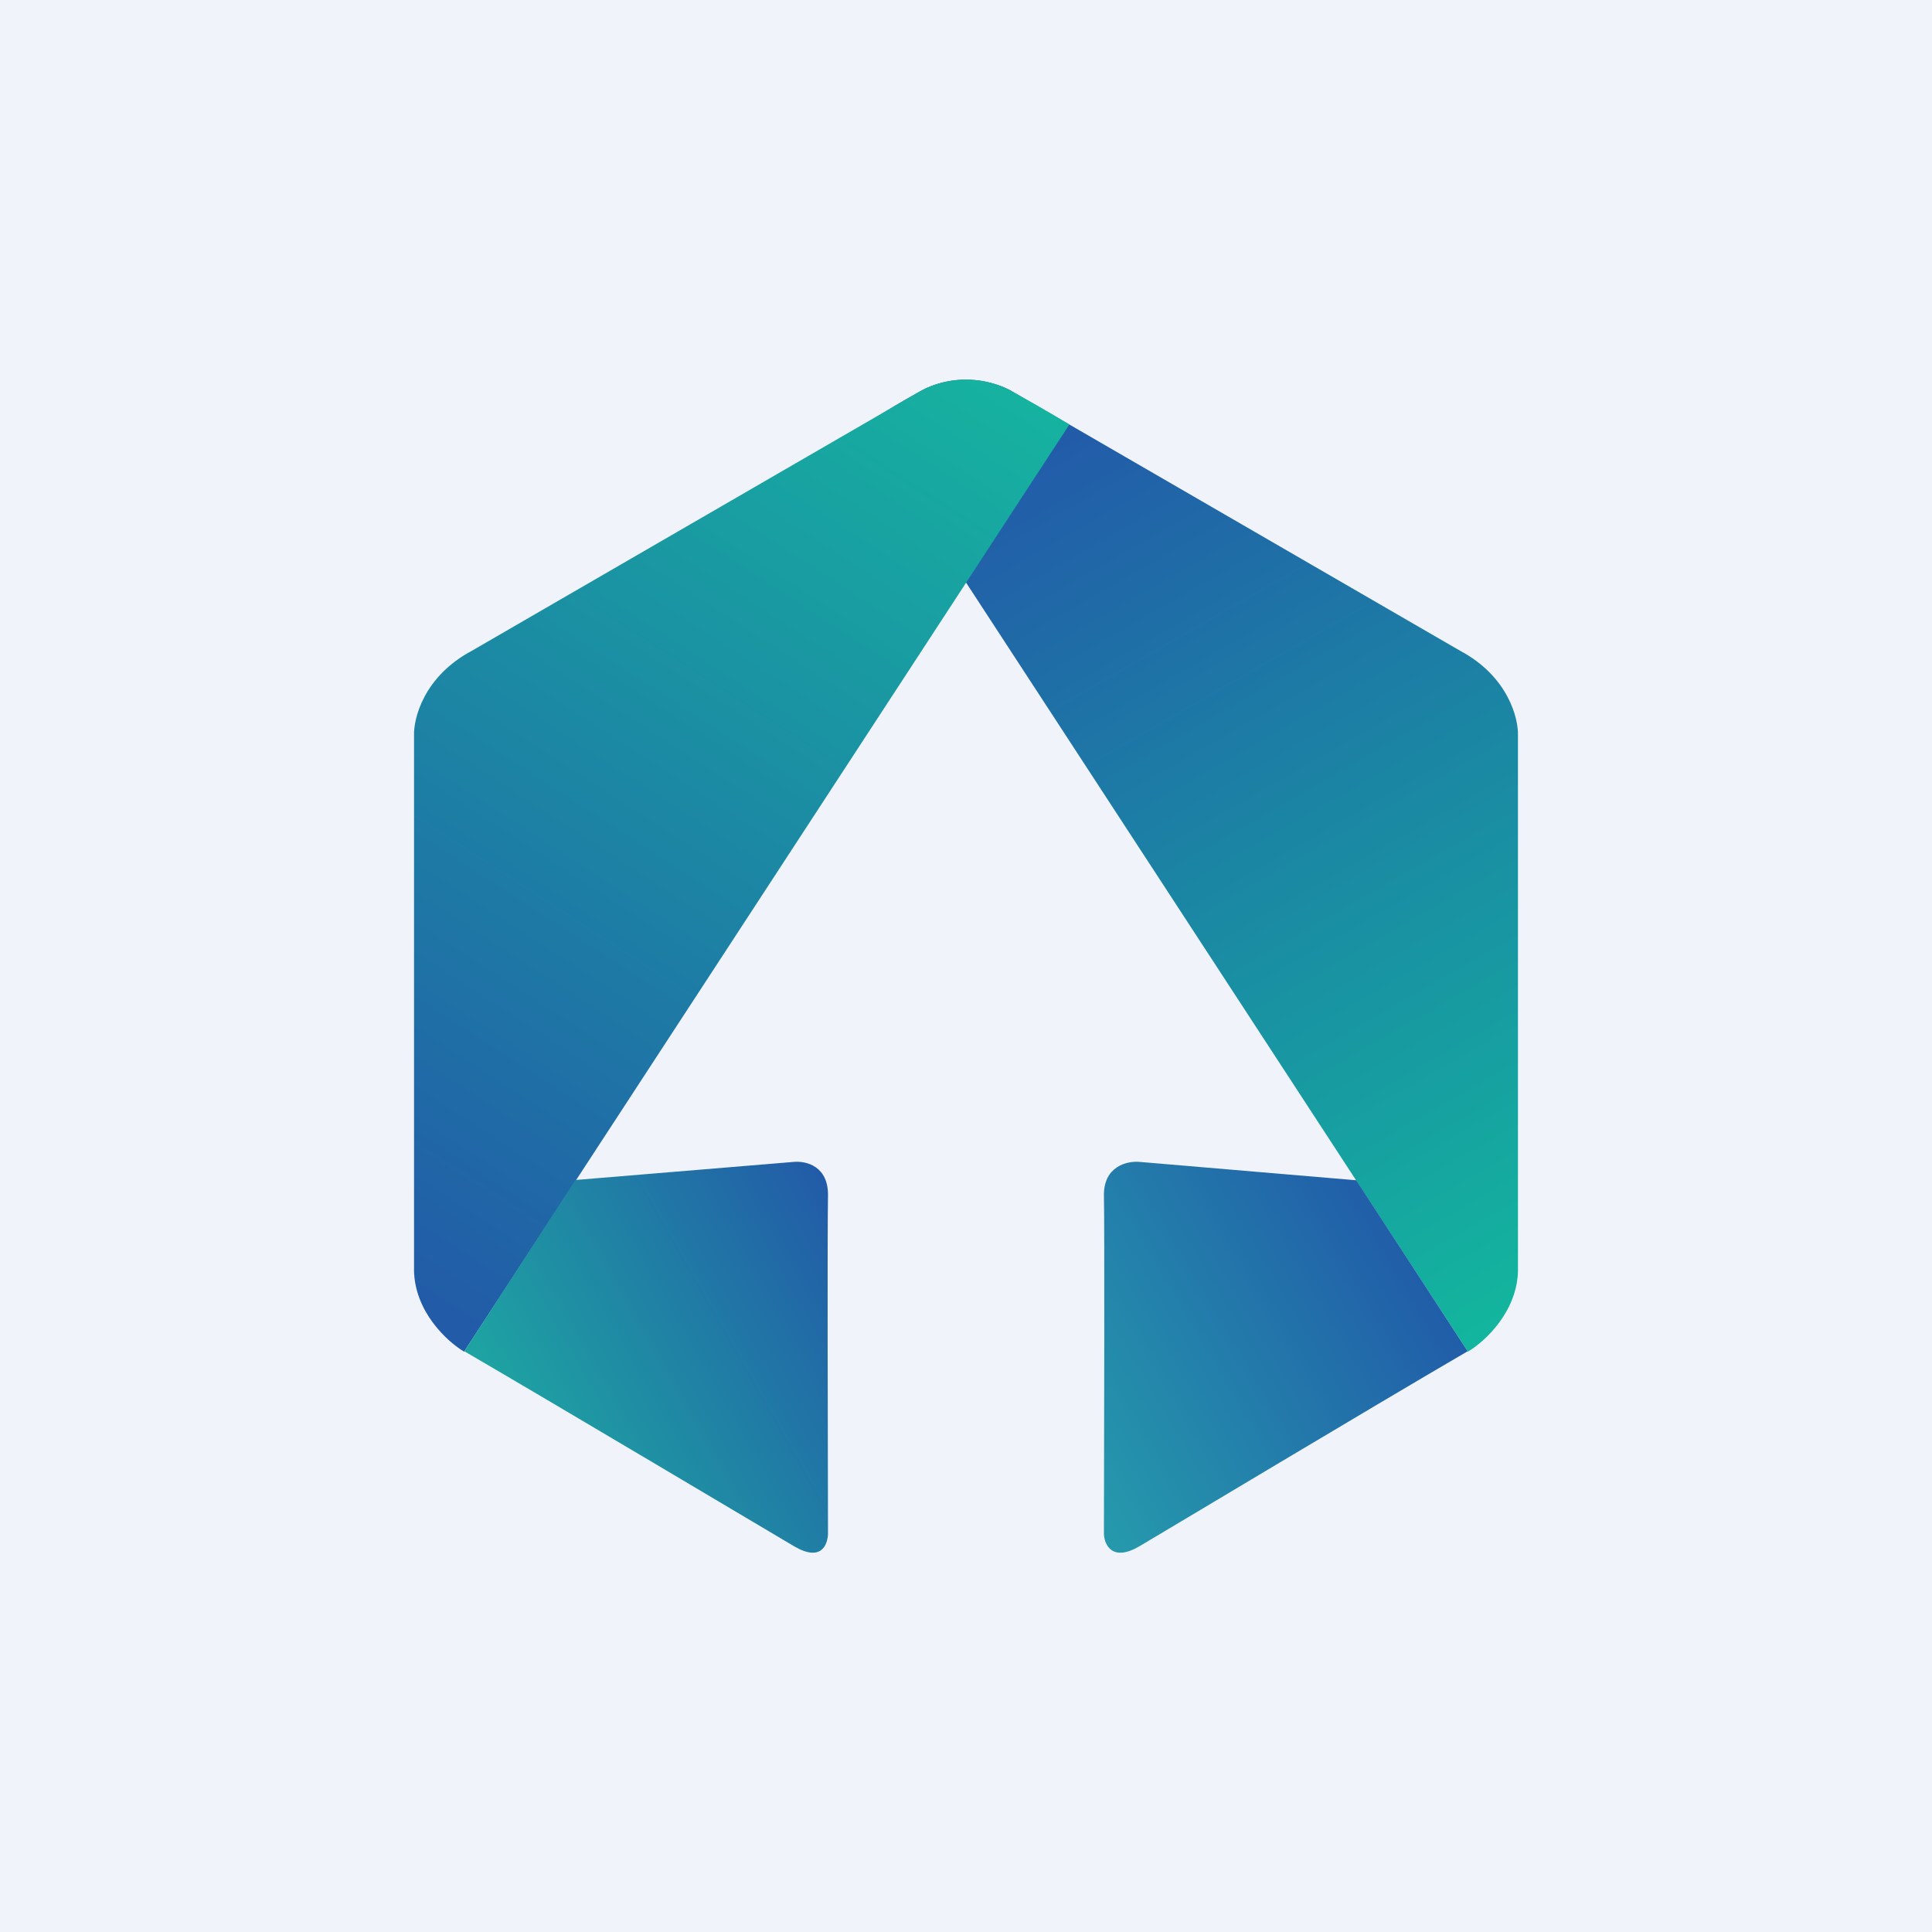
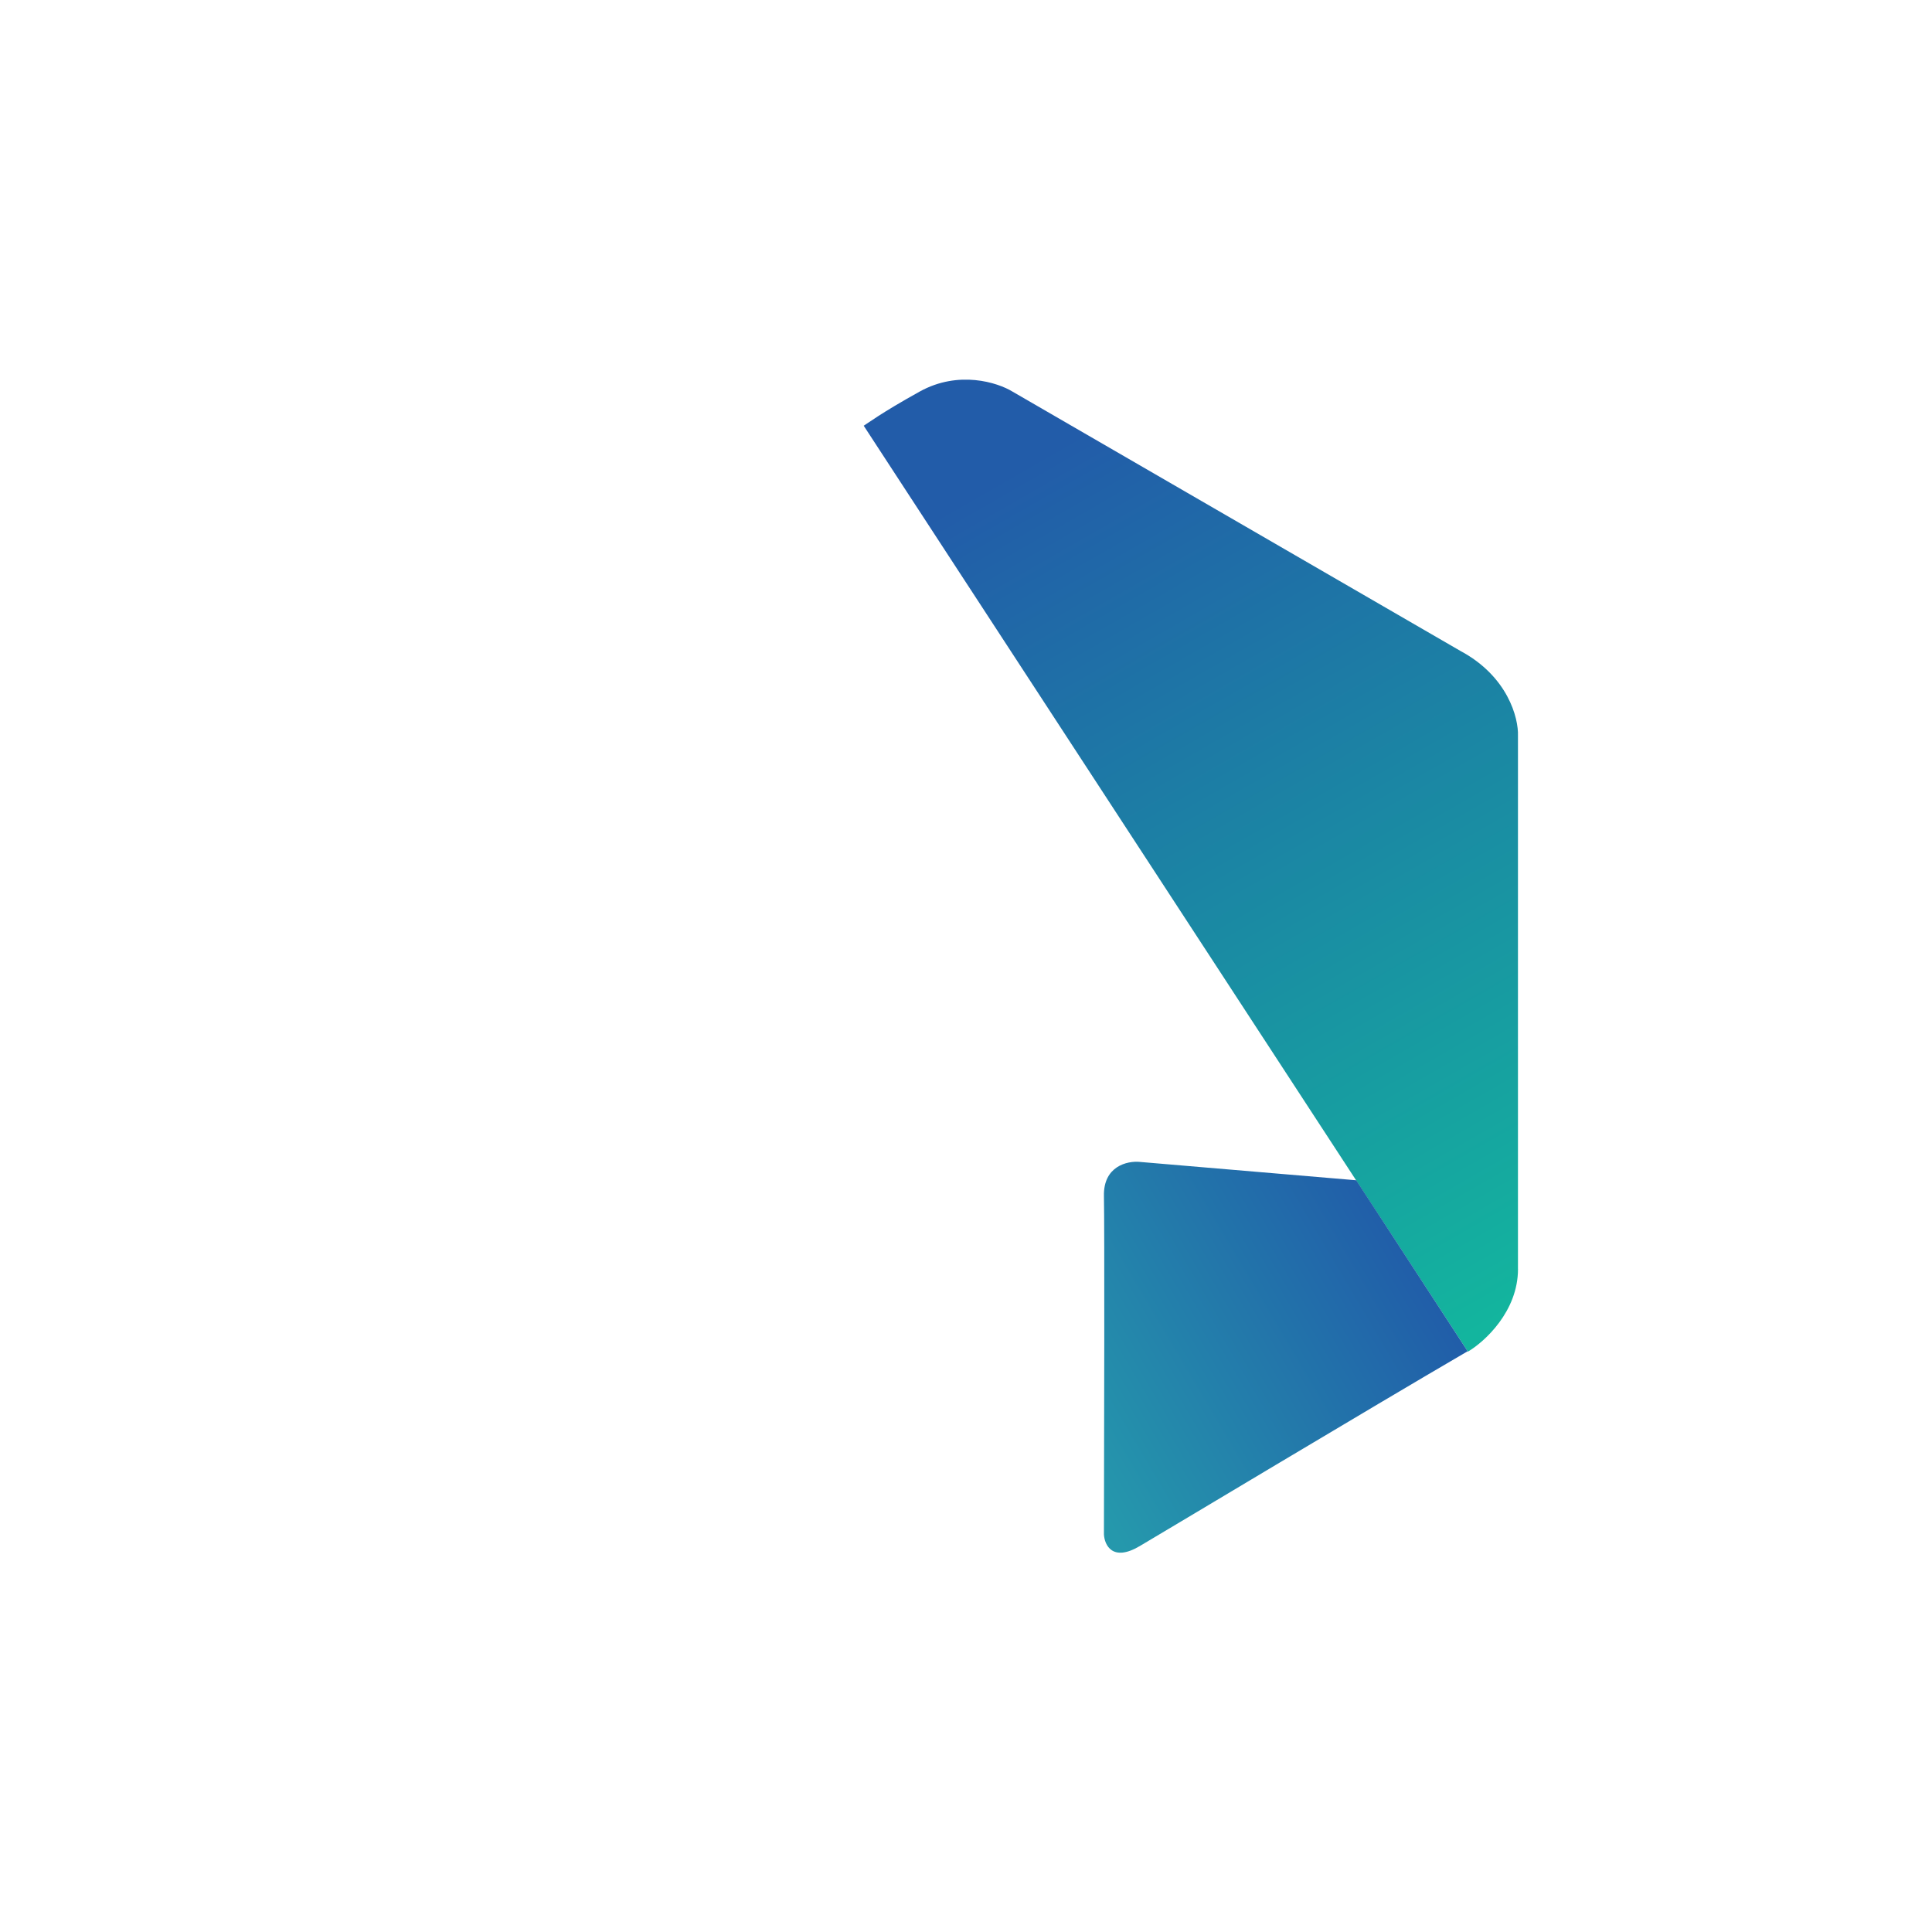
<svg xmlns="http://www.w3.org/2000/svg" width="56" height="56">
-   <path fill="#F0F3FA" d="M0 0h56v56H0z" />
  <path d="M44 36.783c0 1.229-.968 2.109-1.452 2.395L25.035 12.34c.088-.05.493-.364 1.622-.99 1.13-.627 2.264-.261 2.69 0l12.981 7.516c1.38.738 1.69 1.95 1.671 2.463v15.454z" fill="url(#paint0_linear)" />
-   <path d="M12 36.783c0 1.229.968 2.109 1.452 2.395l17.544-26.873c-.088-.05-.524-.329-1.653-.955-1.13-.627-2.264-.261-2.69 0l-12.981 7.516c-1.38.738-1.69 1.95-1.671 2.463v15.454z" fill="url(#paint1_linear)" />
-   <path d="M23.013 33.678l-6.335.525-3.219 4.964c2.897 1.689 8.767 5.187 9.554 5.65.788.464.97-.035.987-.343-.008-2.905-.02-8.932 0-9.804.02-.871-.634-1.024-.987-.992z" fill="url(#paint2_linear)" />
  <path d="M33.03 33.678l6.282.533 3.229 4.956c-2.897 1.689-8.723 5.187-9.51 5.65-.788.464-1.017-.035-1.033-.343.008-2.905.019-8.932 0-9.804-.02-.871.68-1.024 1.033-.992z" fill="url(#paint3_linear)" />
  <defs>
    <linearGradient id="paint0_linear" x1="29.073" y1="13.824" x2="43.167" y2="38.399" gradientUnits="userSpaceOnUse">
      <stop stop-color="#225CA9" />
      <stop offset="1" stop-color="#13B59E" />
    </linearGradient>
    <linearGradient id="paint1_linear" x1="29.6" y1="11.472" x2="12.394" y2="37.993" gradientUnits="userSpaceOnUse">
      <stop stop-color="#16B2A0" />
      <stop offset="1" stop-color="#225BA8" />
    </linearGradient>
    <linearGradient id="paint2_linear" x1="23.649" y1="33.669" x2="13.82" y2="39.27" gradientUnits="userSpaceOnUse">
      <stop stop-color="#225BA8" />
      <stop offset="1" stop-color="#1EA3A2" />
    </linearGradient>
    <linearGradient id="paint3_linear" x1="41.577" y1="37.808" x2="31.795" y2="43.587" gradientUnits="userSpaceOnUse">
      <stop stop-color="#215EA9" />
      <stop offset="1" stop-color="#2598AC" />
    </linearGradient>
  </defs>
</svg>